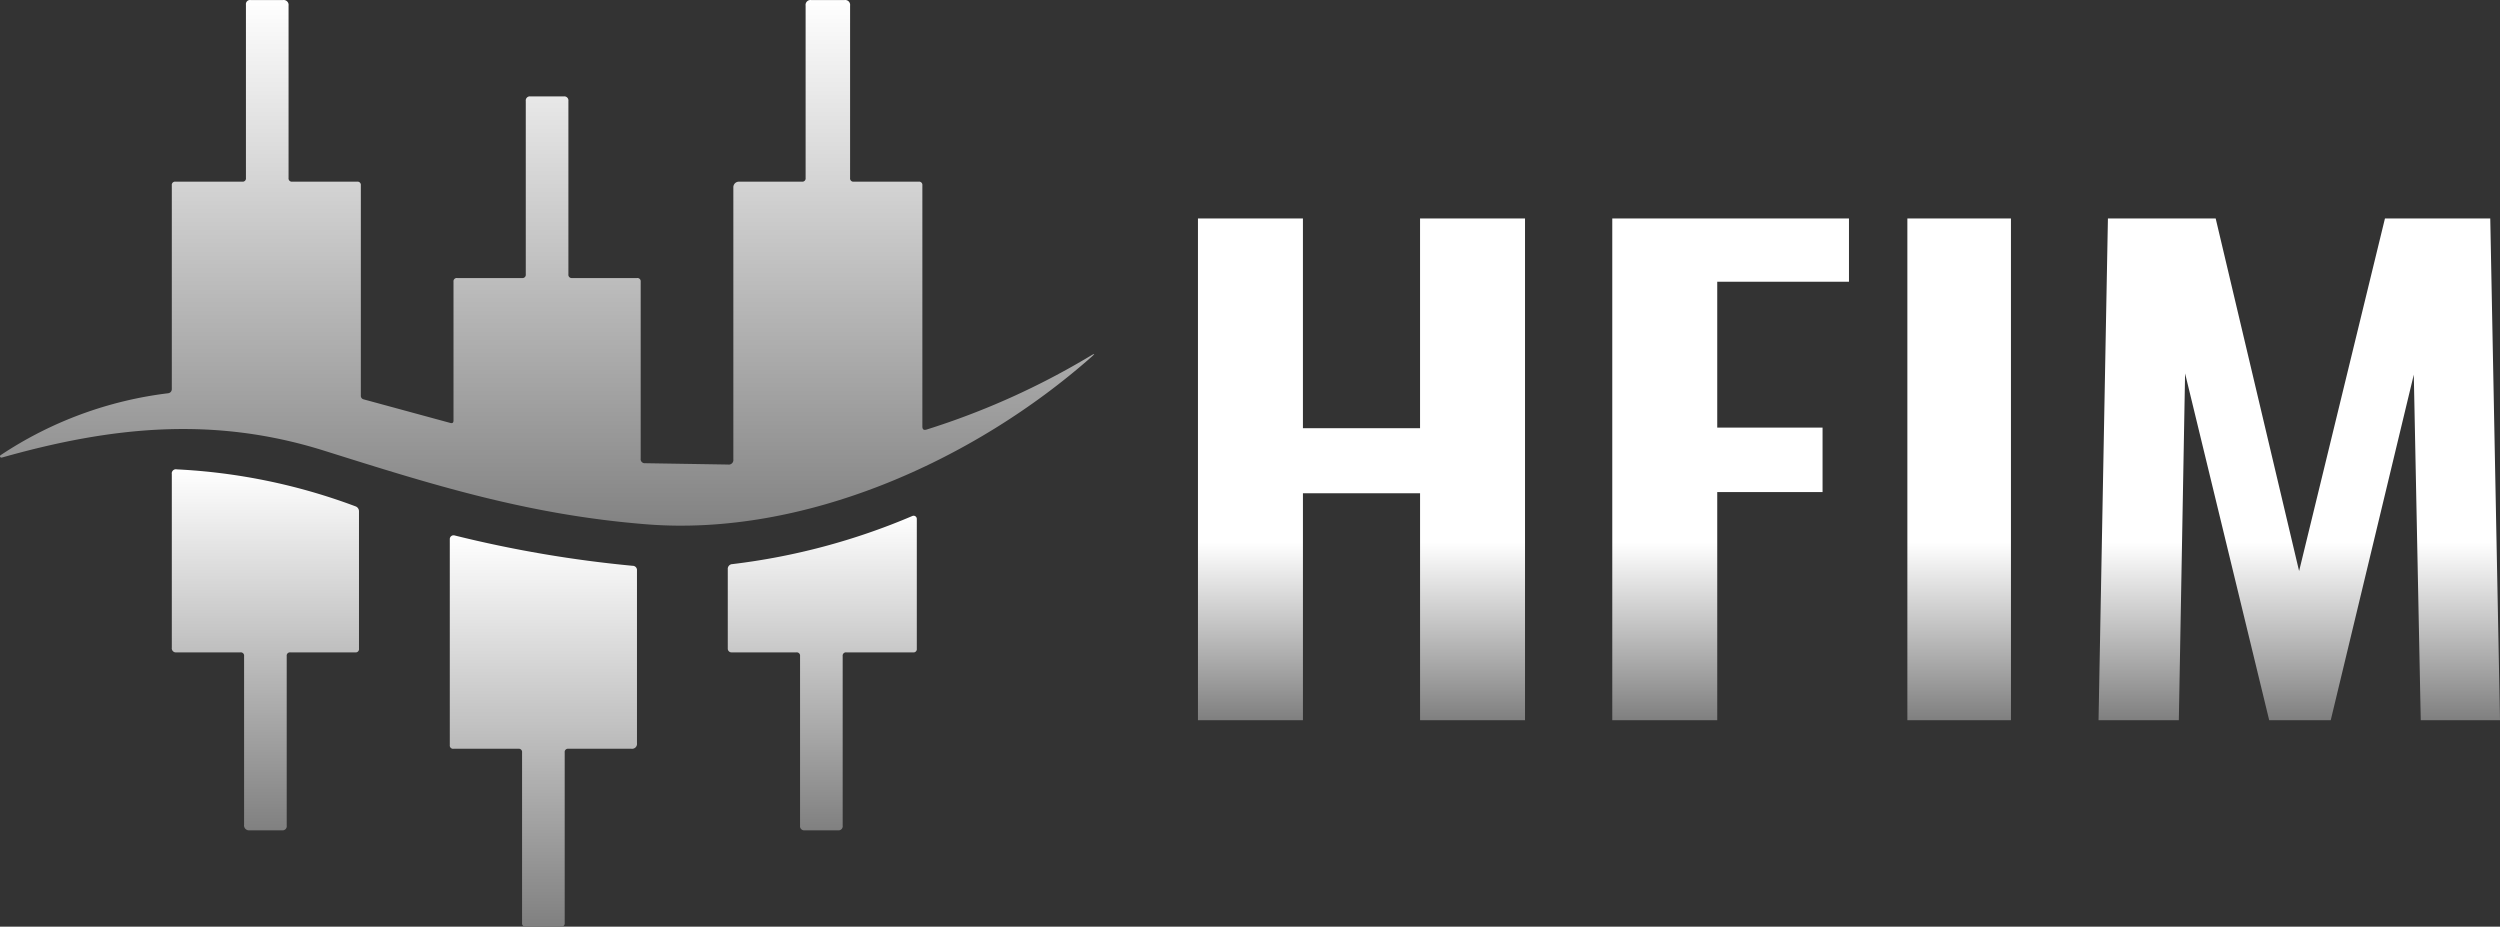
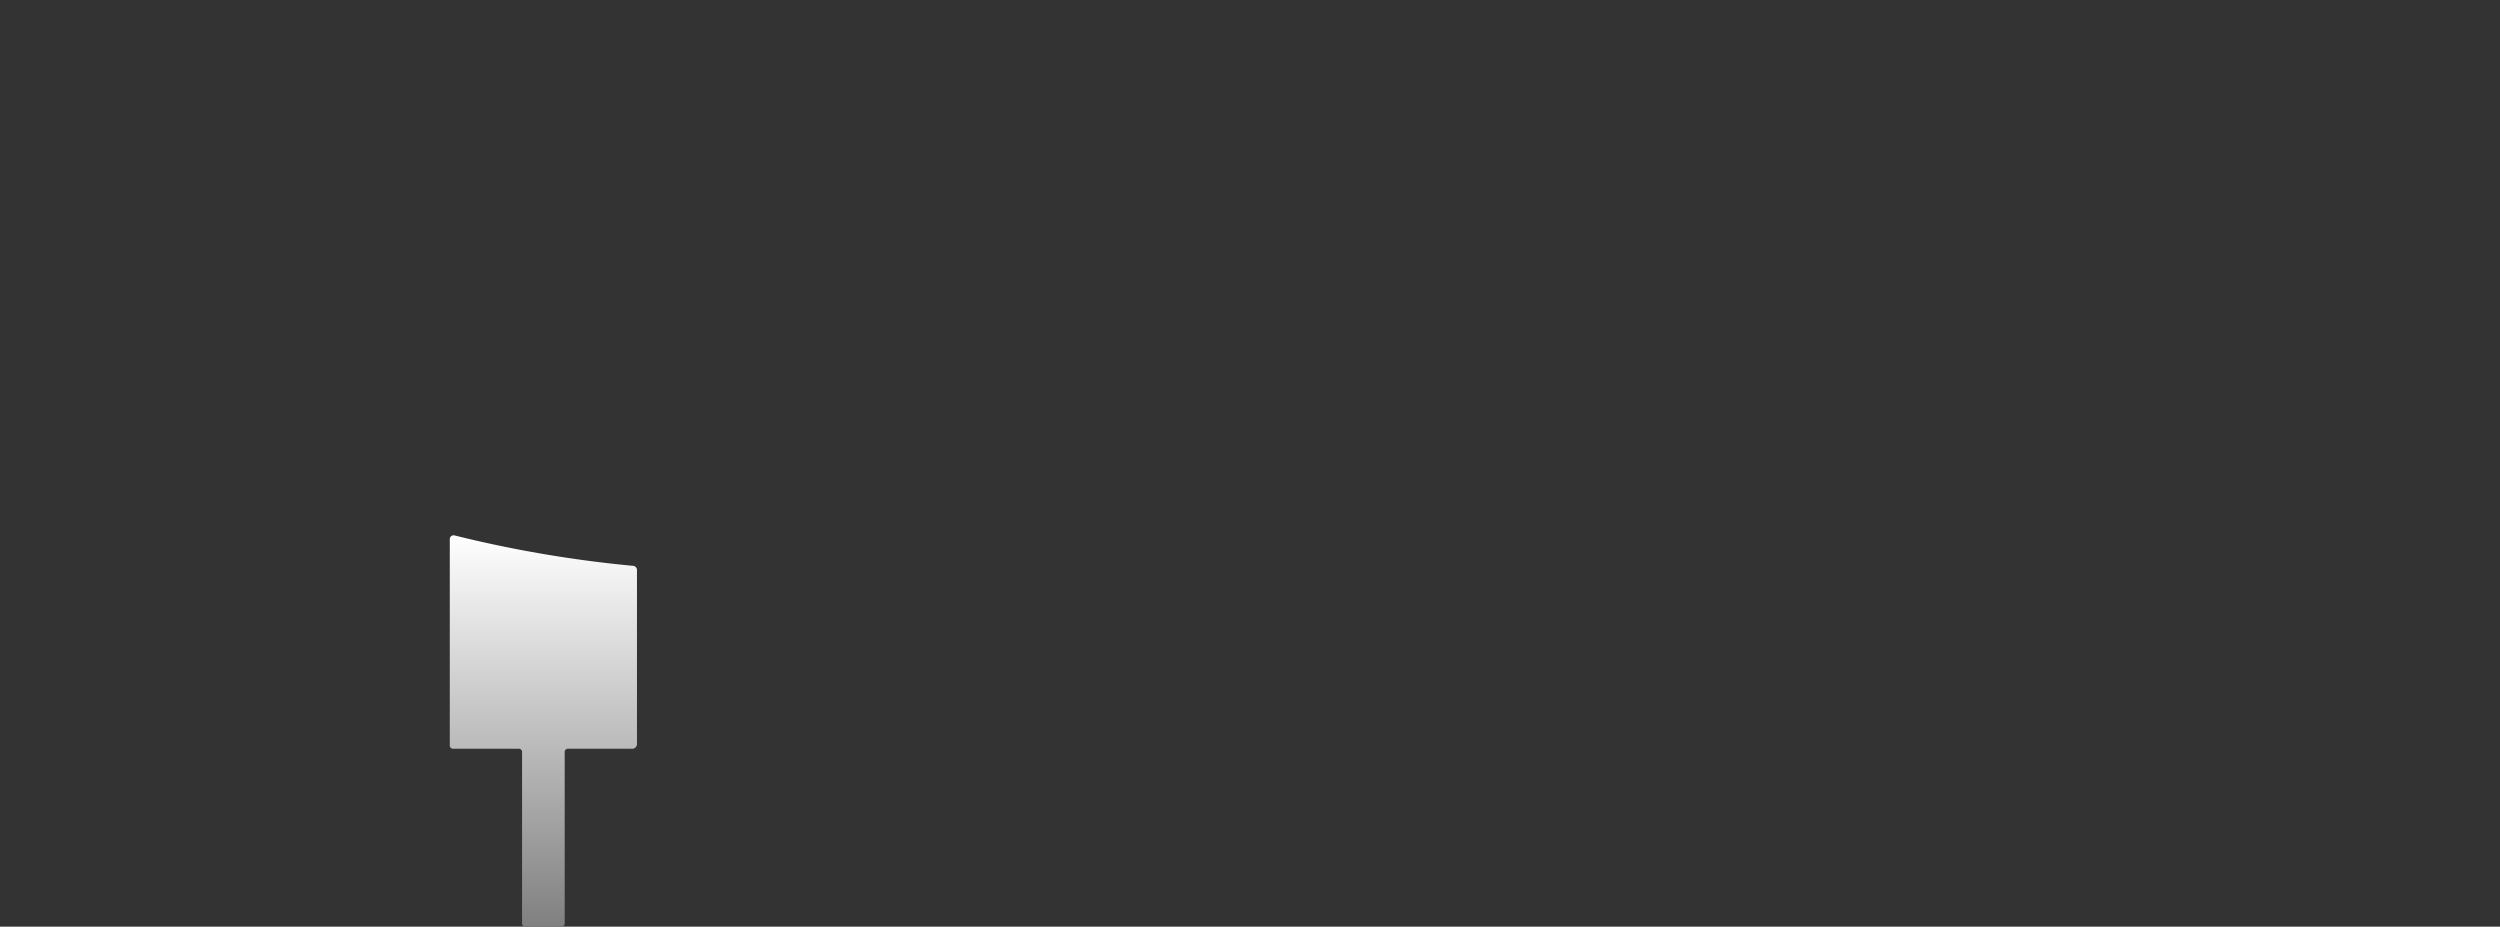
<svg xmlns="http://www.w3.org/2000/svg" xmlns:xlink="http://www.w3.org/1999/xlink" width="337.249" height="125.011" viewBox="0 0 337.249 125.011">
  <rect x="0" y="0" width="337.249" height="125.011" fill="#333333" stroke="none" />
  <defs>
    <style>
      .cls-1 {
        fill: url(#linear-gradient);
      }

      .cls-2 {
        fill: url(#linear-gradient-5);
      }
    </style>
    <linearGradient id="linear-gradient" x1="0.5" x2="0.5" y2="1" gradientUnits="objectBoundingBox">
      <stop offset="0" stop-color="#fff" />
      <stop offset="1" stop-color="gray" />
    </linearGradient>
    <linearGradient id="linear-gradient-5" y1="0.646" xlink:href="#linear-gradient" />
  </defs>
  <g id="Group_2" data-name="Group 2" transform="translate(-326.574 -368.493)">
-     <path id="Path_148" data-name="Path 148" class="cls-1" d="M302.07,135.19a102.538,102.538,0,0,0,22.1-9.94q.95-.57.12.16c-15.97,14.08-38.84,24.26-60.04,22.56-16.04-1.28-28.95-5.37-43.39-9.91-14.95-4.71-28.71-3.29-43.54.91a.2.2,0,0,1-.229-.1.173.173,0,0,1,.069-.227,52.092,52.092,0,0,1,22.6-8.35.555.555,0,0,0,.49-.55V102.25a.442.442,0,0,1,.5-.5h9a.442.442,0,0,0,.5-.5V77.87a.552.552,0,0,1,.63-.62h4.37A.663.663,0,0,1,216,78v23.25a.442.442,0,0,0,.5.5h8.75a.442.442,0,0,1,.5.5v28.36a.485.485,0,0,0,.39.51l11.69,3.18q.42.11.42-.32V115.25a.442.442,0,0,1,.5-.5h8.75a.442.442,0,0,0,.5-.5V90.87a.552.552,0,0,1,.63-.62h4.49a.552.552,0,0,1,.63.62v23.38a.442.442,0,0,0,.5.5H263a.442.442,0,0,1,.5.5v23.86a.549.549,0,0,0,.61.62l11.18.18a.618.618,0,0,0,.71-.7V102.5a.75.75,0,0,1,.75-.75h8.5a.442.442,0,0,0,.5-.5V78a.663.663,0,0,1,.75-.75H291a.663.663,0,0,1,.75.75v23.25a.442.442,0,0,0,.5.5H301a.442.442,0,0,1,.5.5v32.53Q301.5,135.37,302.07,135.19Z" transform="translate(149.501 291.25)" />
-     <path id="Path_149" data-name="Path 149" class="cls-1" d="M215.75,165.75v22.88a.552.552,0,0,1-.63.62h-4.37a.663.663,0,0,1-.75-.75V165.75a.442.442,0,0,0-.5-.5h-8.62a.557.557,0,0,1-.63-.63V141.19a.555.555,0,0,1,.67-.63,79.8,79.8,0,0,1,24.09,4.98.71.71,0,0,1,.49.72v18.49a.442.442,0,0,1-.5.5h-8.75a.442.442,0,0,0-.5.5Z" transform="translate(149.501 291.25)" />
-     <path id="Path_150" data-name="Path 150" class="cls-1" d="M284.5,165.25h-8.75a.5.5,0,0,1-.5-.5v-10.7a.643.643,0,0,1,.63-.71,88.765,88.765,0,0,0,24.27-6.49.43.43,0,0,1,.6.4v17.5a.442.442,0,0,1-.5.5h-9a.442.442,0,0,0-.5.5v22.88a.552.552,0,0,1-.63.62h-4.49a.552.552,0,0,1-.63-.62V165.75a.442.442,0,0,0-.5-.5Z" transform="translate(149.501 291.25)" />
    <path id="Path_151" data-name="Path 151" class="cls-1" d="M253.25,178.75v23a.442.442,0,0,1-.5.5H248a.442.442,0,0,1-.5-.5v-23a.442.442,0,0,0-.5-.5h-8.75a.442.442,0,0,1-.5-.5V149.96a.51.51,0,0,1,.63-.49,162.889,162.889,0,0,0,24.04,4.1.576.576,0,0,1,.58.64V177.5a.663.663,0,0,1-.75.75h-8.5a.442.442,0,0,0-.5.5Z" transform="translate(149.501 291.25)" />
-     <path id="Path_153" data-name="Path 153" class="cls-2" d="M5.209-.317V-68h14.16v28.291h15.8V-68h14.16V-.317H35.171V-30.935h-15.8V-.317Zm55.891,0V-68H93.031v8.532H75.26v19.677H89.468v8.7H75.26V-.317Zm39.808,0V-68h13.973V-.317Zm25.789,0L127.963-68H142.5l11.253,47.56L165.333-68H179.54L180.854-.317H170.163l-.938-46.621L158.019-.317h-8.3L138.372-47.1,137.528-.317Z" transform="translate(482.969 465.968)" />
  </g>
</svg>